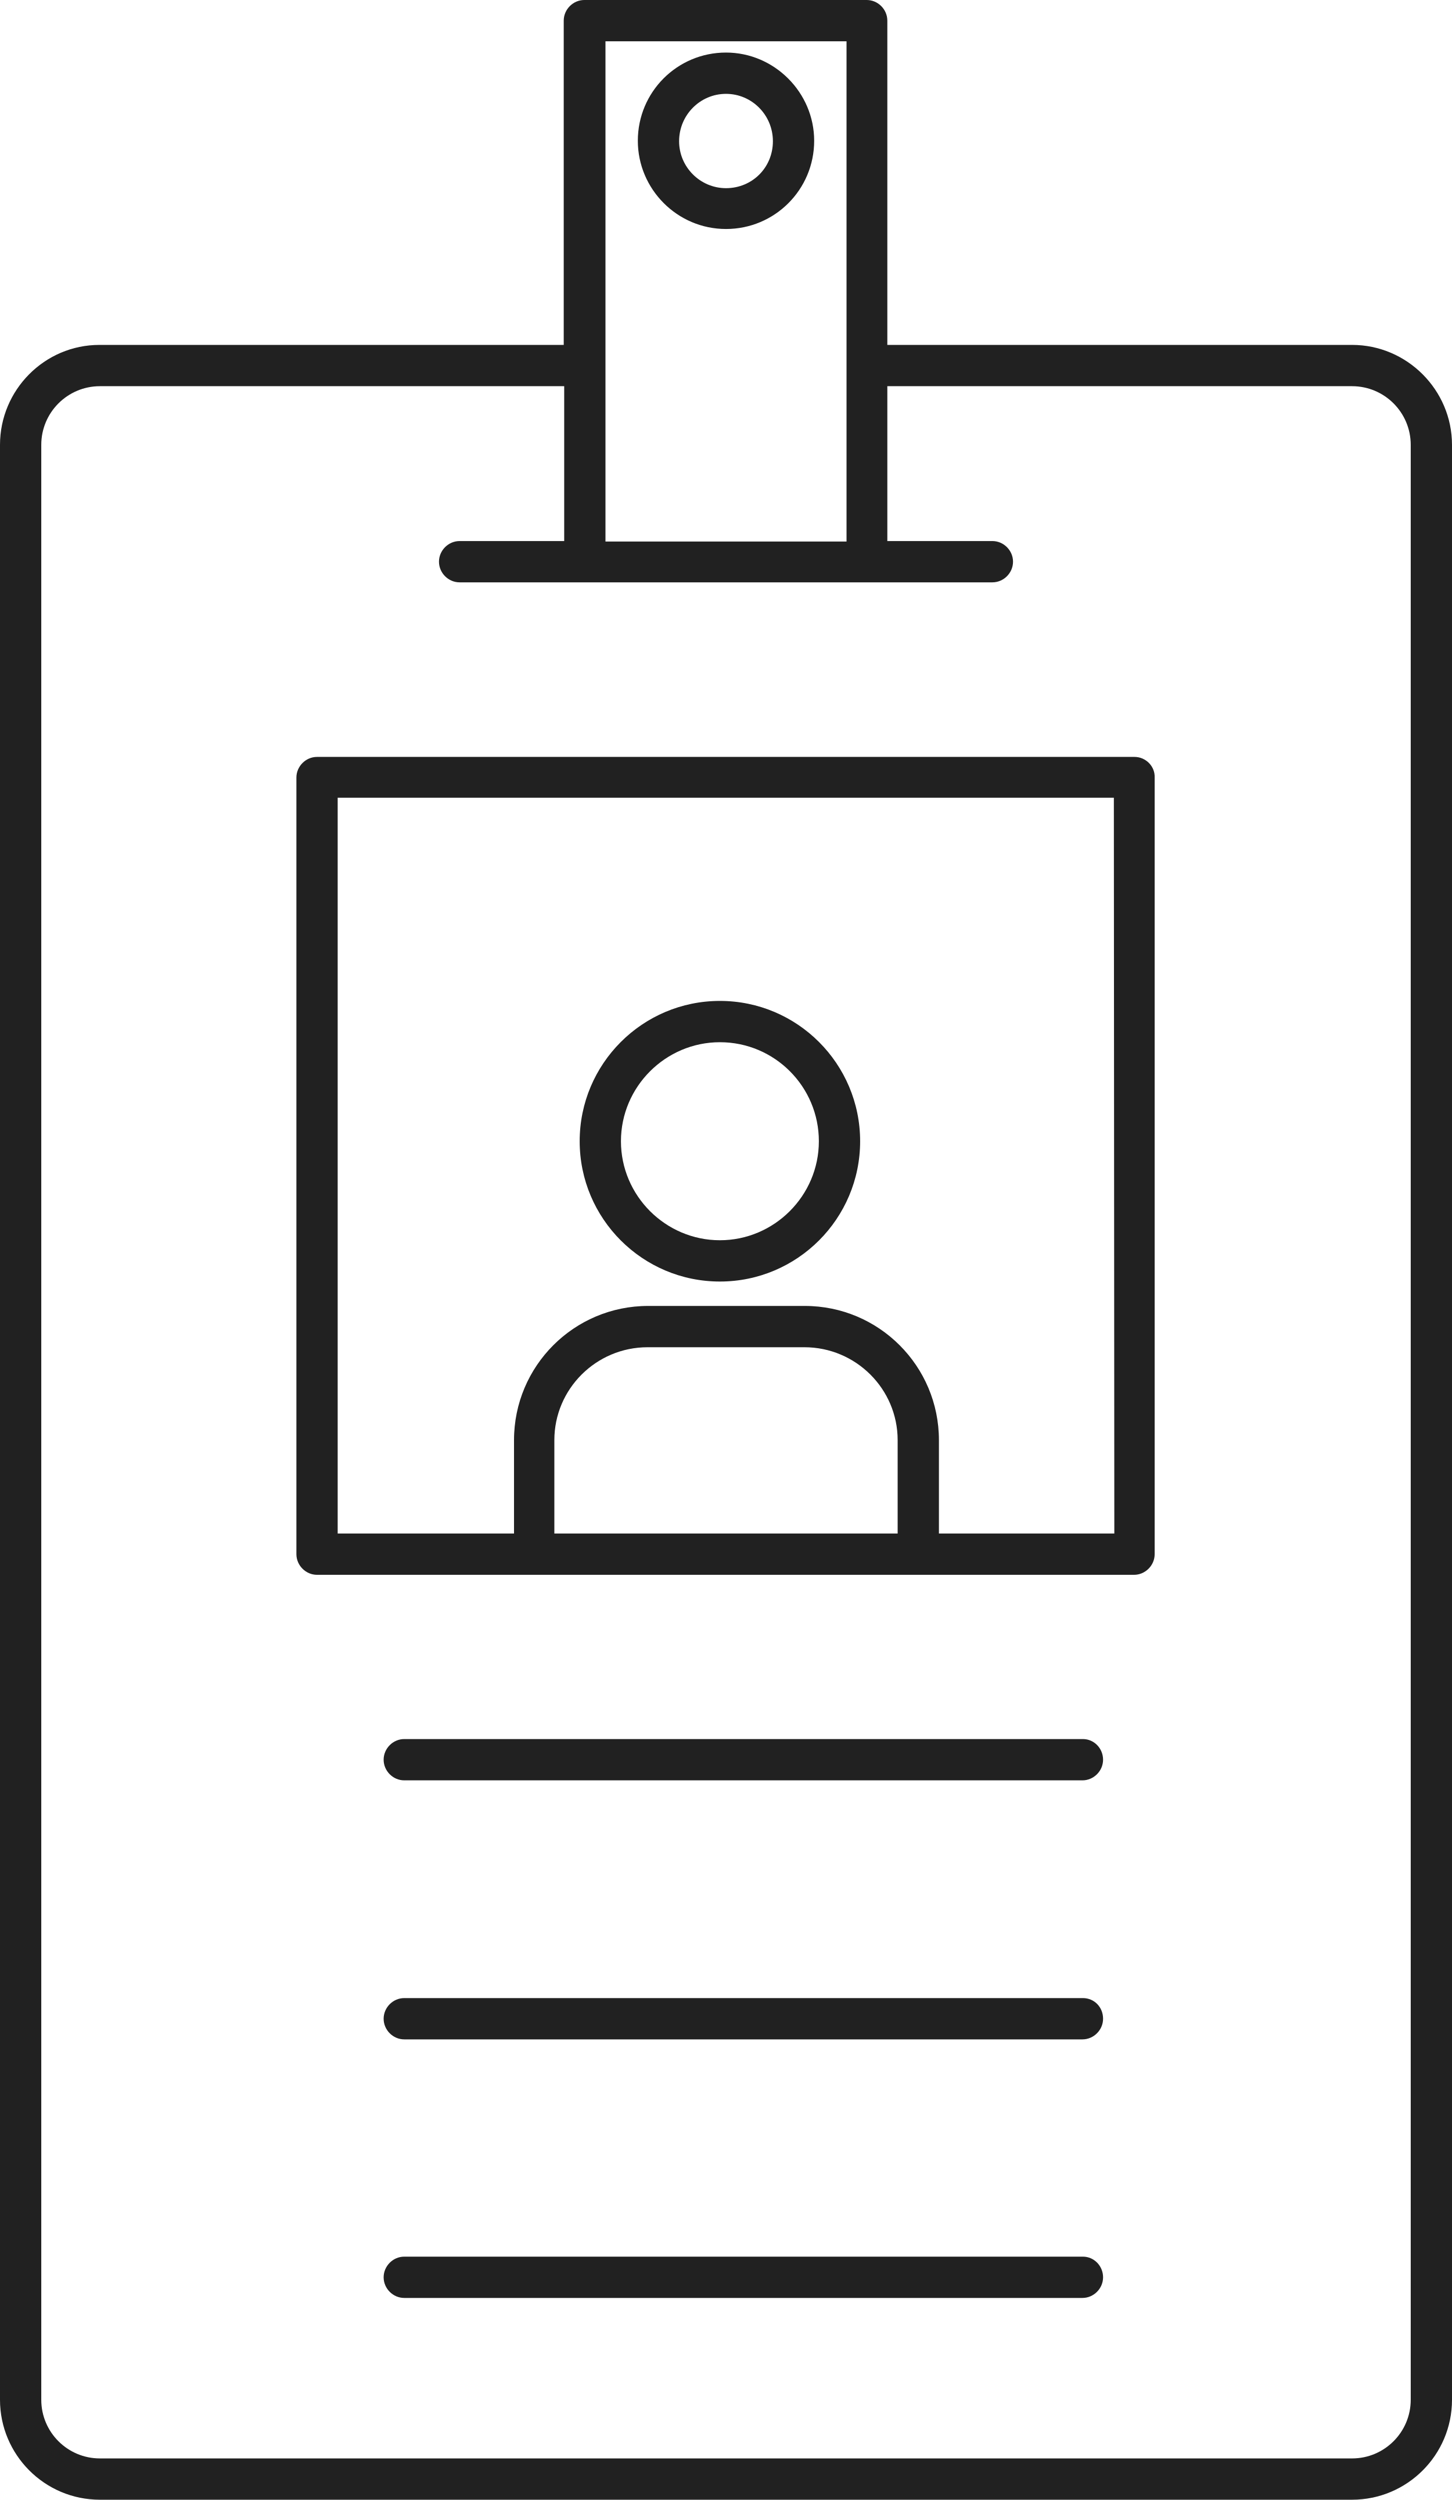
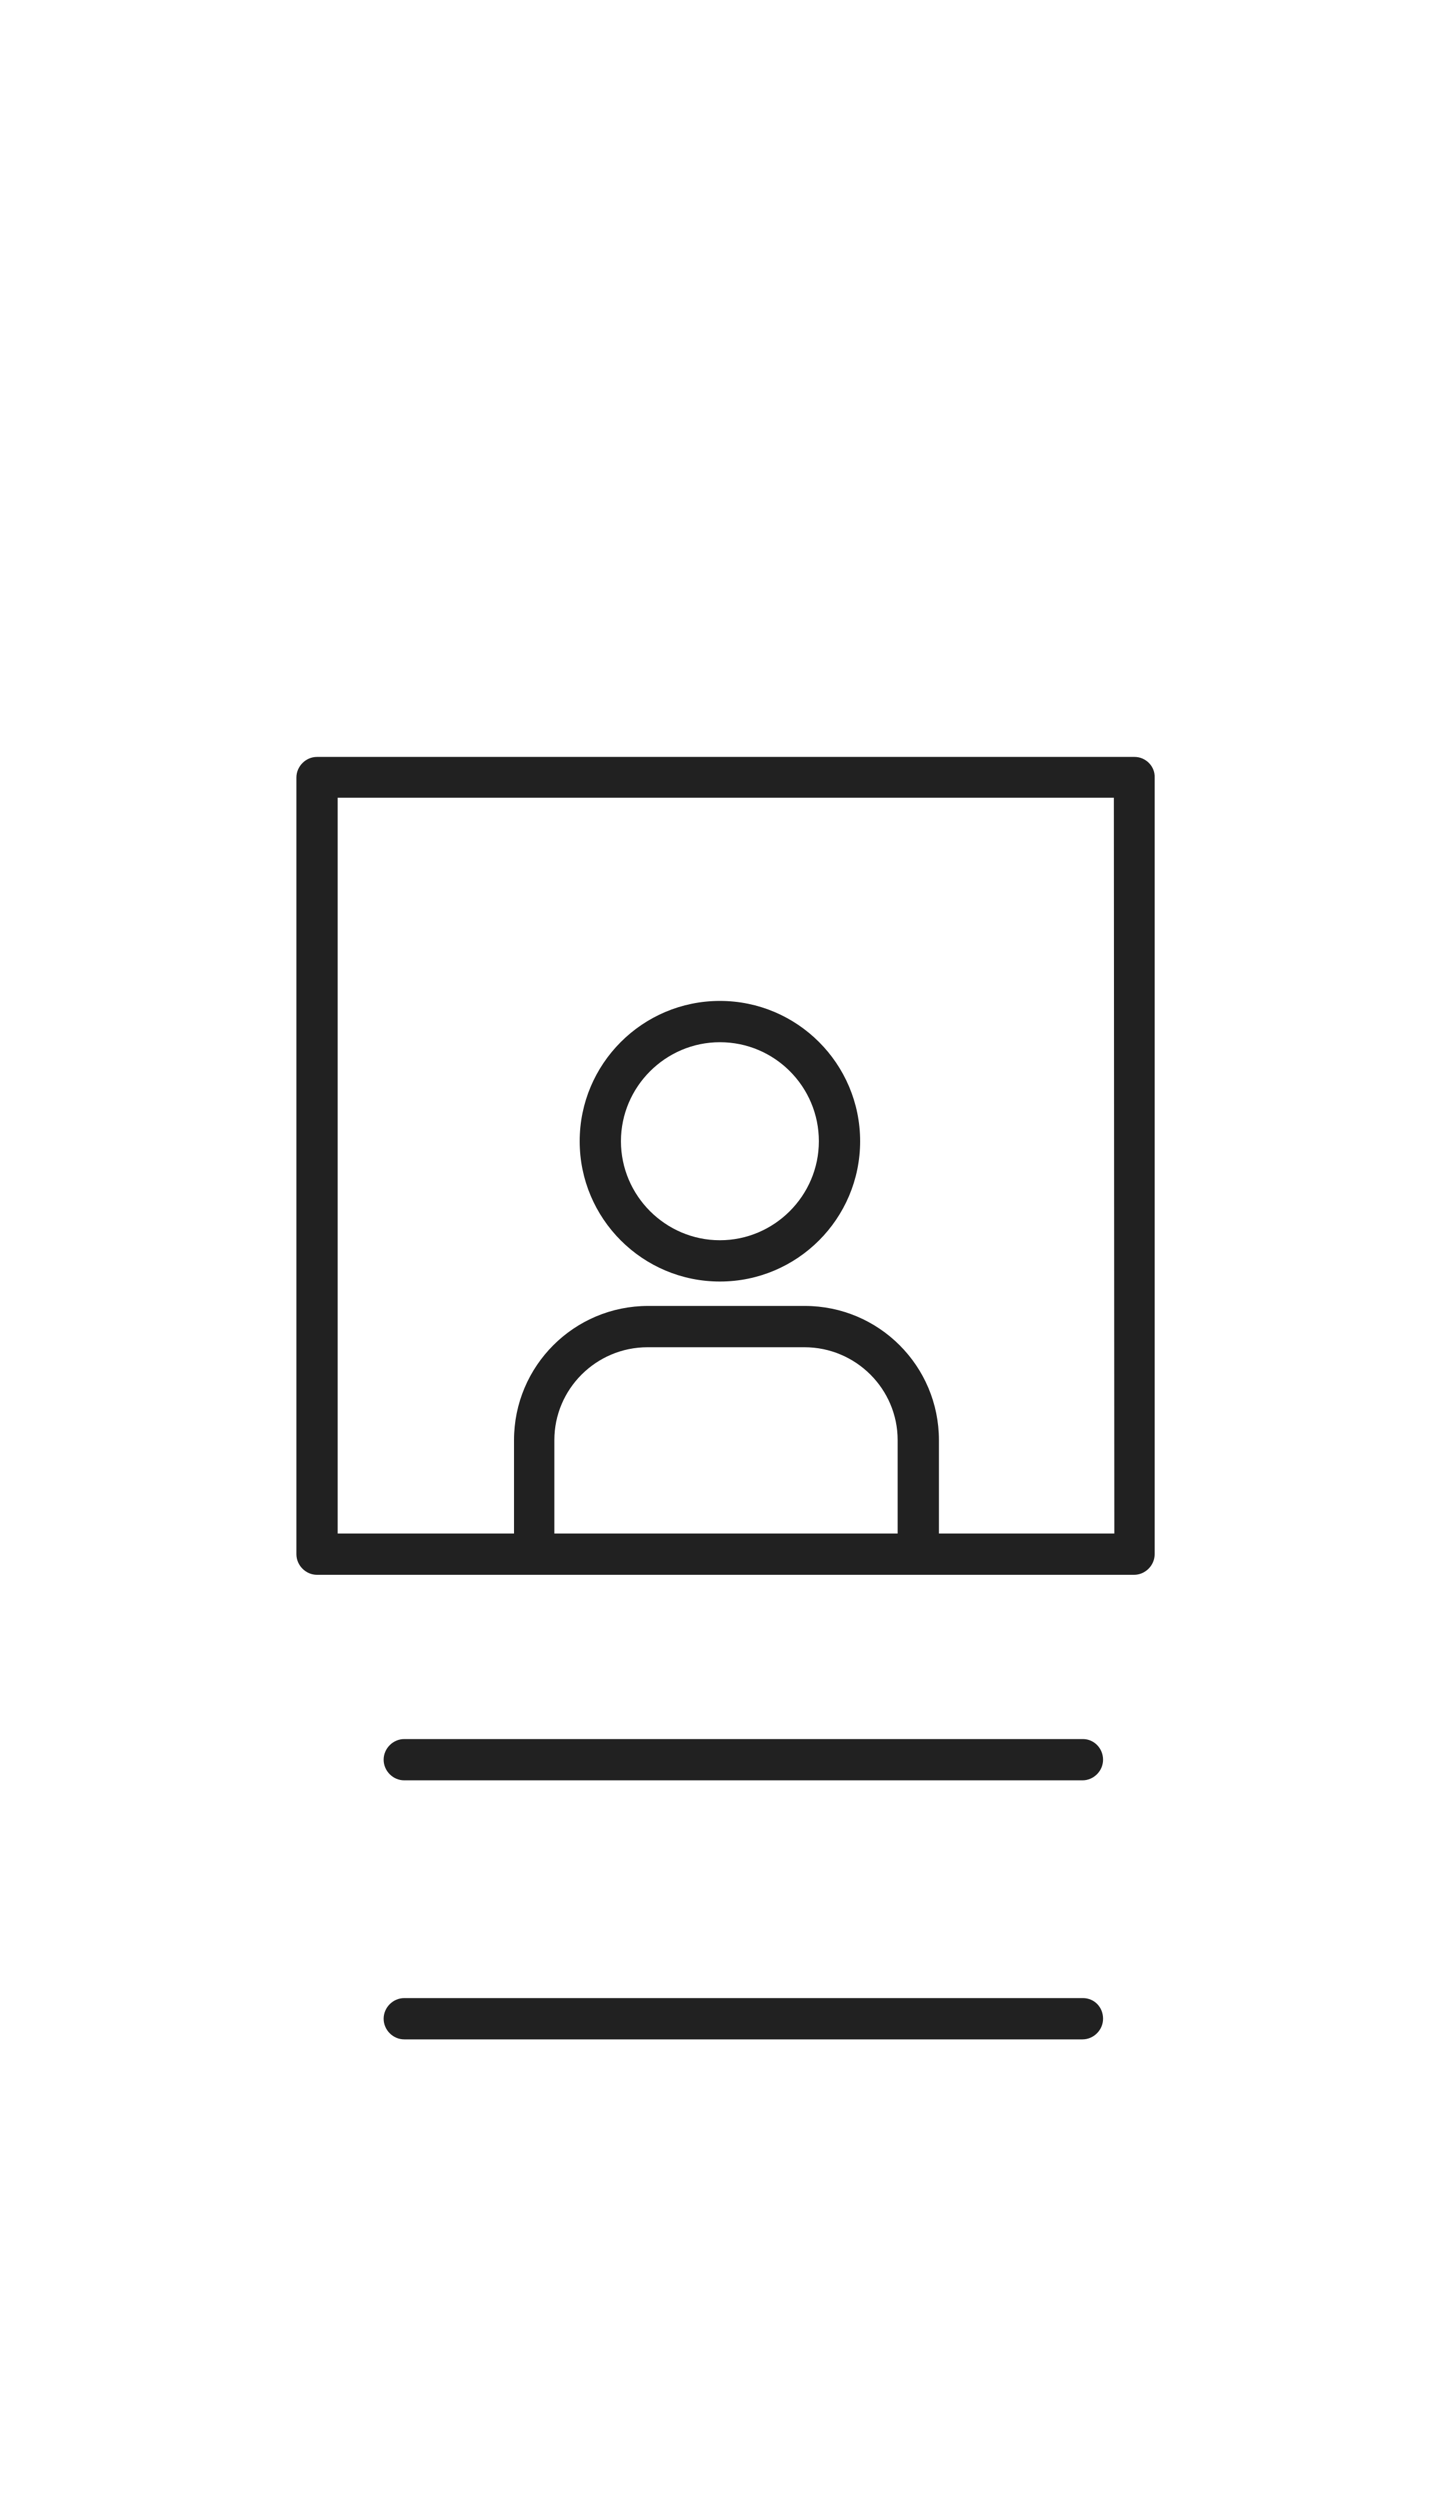
<svg xmlns="http://www.w3.org/2000/svg" version="1.1" id="Layer_1" x="0px" y="0px" viewBox="0 0 309.6 532.7" style="enable-background:new 0 0 309.6 532.7;" xml:space="preserve">
  <style type="text/css">
	.st0{fill:#212121;}
</style>
-   <path class="st0" d="M288.3,73.5h-99.1V4.4c0-2.4-2-4.4-4.4-4.4h-60.2c-2.4,0-4.4,2-4.4,4.4v69.1h-99C9.5,73.5,0,83.1,0,94.8v416.6  c0,11.7,9.5,21.3,21.3,21.3h267c11.7,0,21.3-9.5,21.3-21.3l0-416.6C309.6,83.1,300,73.5,288.3,73.5L288.3,73.5z M129.1,77.9V8.8  h51.4v106.6h-51.4V77.9z M300.8,511.4c0,6.9-5.6,12.5-12.5,12.5h-267c-6.9,0-12.5-5.6-12.5-12.5V94.8c0-6.9,5.6-12.5,12.5-12.5h99  v33H98c-2.4,0-4.4,2-4.4,4.4s2,4.4,4.4,4.4h113.6c2.4,0,4.4-2,4.4-4.4s-2-4.4-4.4-4.4h-22.4v-33h99.1c6.9,0,12.5,5.6,12.5,12.5  L300.8,511.4z" />
  <path class="st0" d="M241.9,161.3H67.6c-2.4,0-4.4,2-4.4,4.4v165.5c0,2.4,2,4.4,4.4,4.4h46.2c0,0,0,0,0,0h81.9c0,0,0,0,0,0h46.1  c2.4,0,4.4-2,4.4-4.4l0-165.5C246.3,163.3,244.3,161.3,241.9,161.3L241.9,161.3z M191.4,326.8h-73.2v-19.9  c0-10.9,8.9-19.8,19.9-19.8h33.4c11,0,19.9,8.9,19.9,19.8L191.4,326.8z M237.6,326.8h-37.4v-19.9c0-15.8-12.8-28.6-28.6-28.6h-33.4  c-15.8,0-28.6,12.8-28.6,28.6v19.9H72L72,170h165.5L237.6,326.8z" />
  <path class="st0" d="M153.5,273.1c16.5,0,29.9-13.4,29.9-29.9s-13.4-29.9-29.9-29.9c-16.5,0-29.9,13.4-29.9,29.9  C123.6,259.7,137,273.1,153.5,273.1z M153.5,222.1c11.7,0,21.1,9.5,21.1,21.1c0,11.6-9.5,21.1-21.1,21.1c-11.6,0-21.1-9.5-21.1-21.1  C132.4,231.6,141.9,222.1,153.5,222.1L153.5,222.1z" />
  <path class="st0" d="M230.9,370.6H86.2c-2.4,0-4.4,2-4.4,4.4c0,2.4,2,4.4,4.4,4.4h144.6c2.4,0,4.4-2,4.4-4.4  C235.2,372.6,233.3,370.6,230.9,370.6L230.9,370.6z" />
  <path class="st0" d="M230.9,425.8H86.2c-2.4,0-4.4,2-4.4,4.4c0,2.4,2,4.4,4.4,4.4h144.6c2.4,0,4.4-2,4.4-4.4  C235.2,427.7,233.3,425.8,230.9,425.8L230.9,425.8z" />
-   <path class="st0" d="M230.9,480.9H86.2c-2.4,0-4.4,2-4.4,4.4c0,2.4,2,4.4,4.4,4.4h144.6c2.4,0,4.4-2,4.4-4.4  C235.2,482.9,233.3,480.9,230.9,480.9L230.9,480.9z" />
-   <path class="st0" d="M154.8,11.2c-10.4,0-18.8,8.4-18.8,18.8c0,10.3,8.4,18.8,18.8,18.8c10.4,0,18.8-8.4,18.8-18.8  C173.6,19.7,165.1,11.2,154.8,11.2z M154.8,40.1c-5.5,0-10-4.5-10-10c0-5.6,4.5-10.1,10-10.1c5.5,0,10,4.5,10,10.1  C164.8,35.7,160.4,40.1,154.8,40.1z" />
</svg>